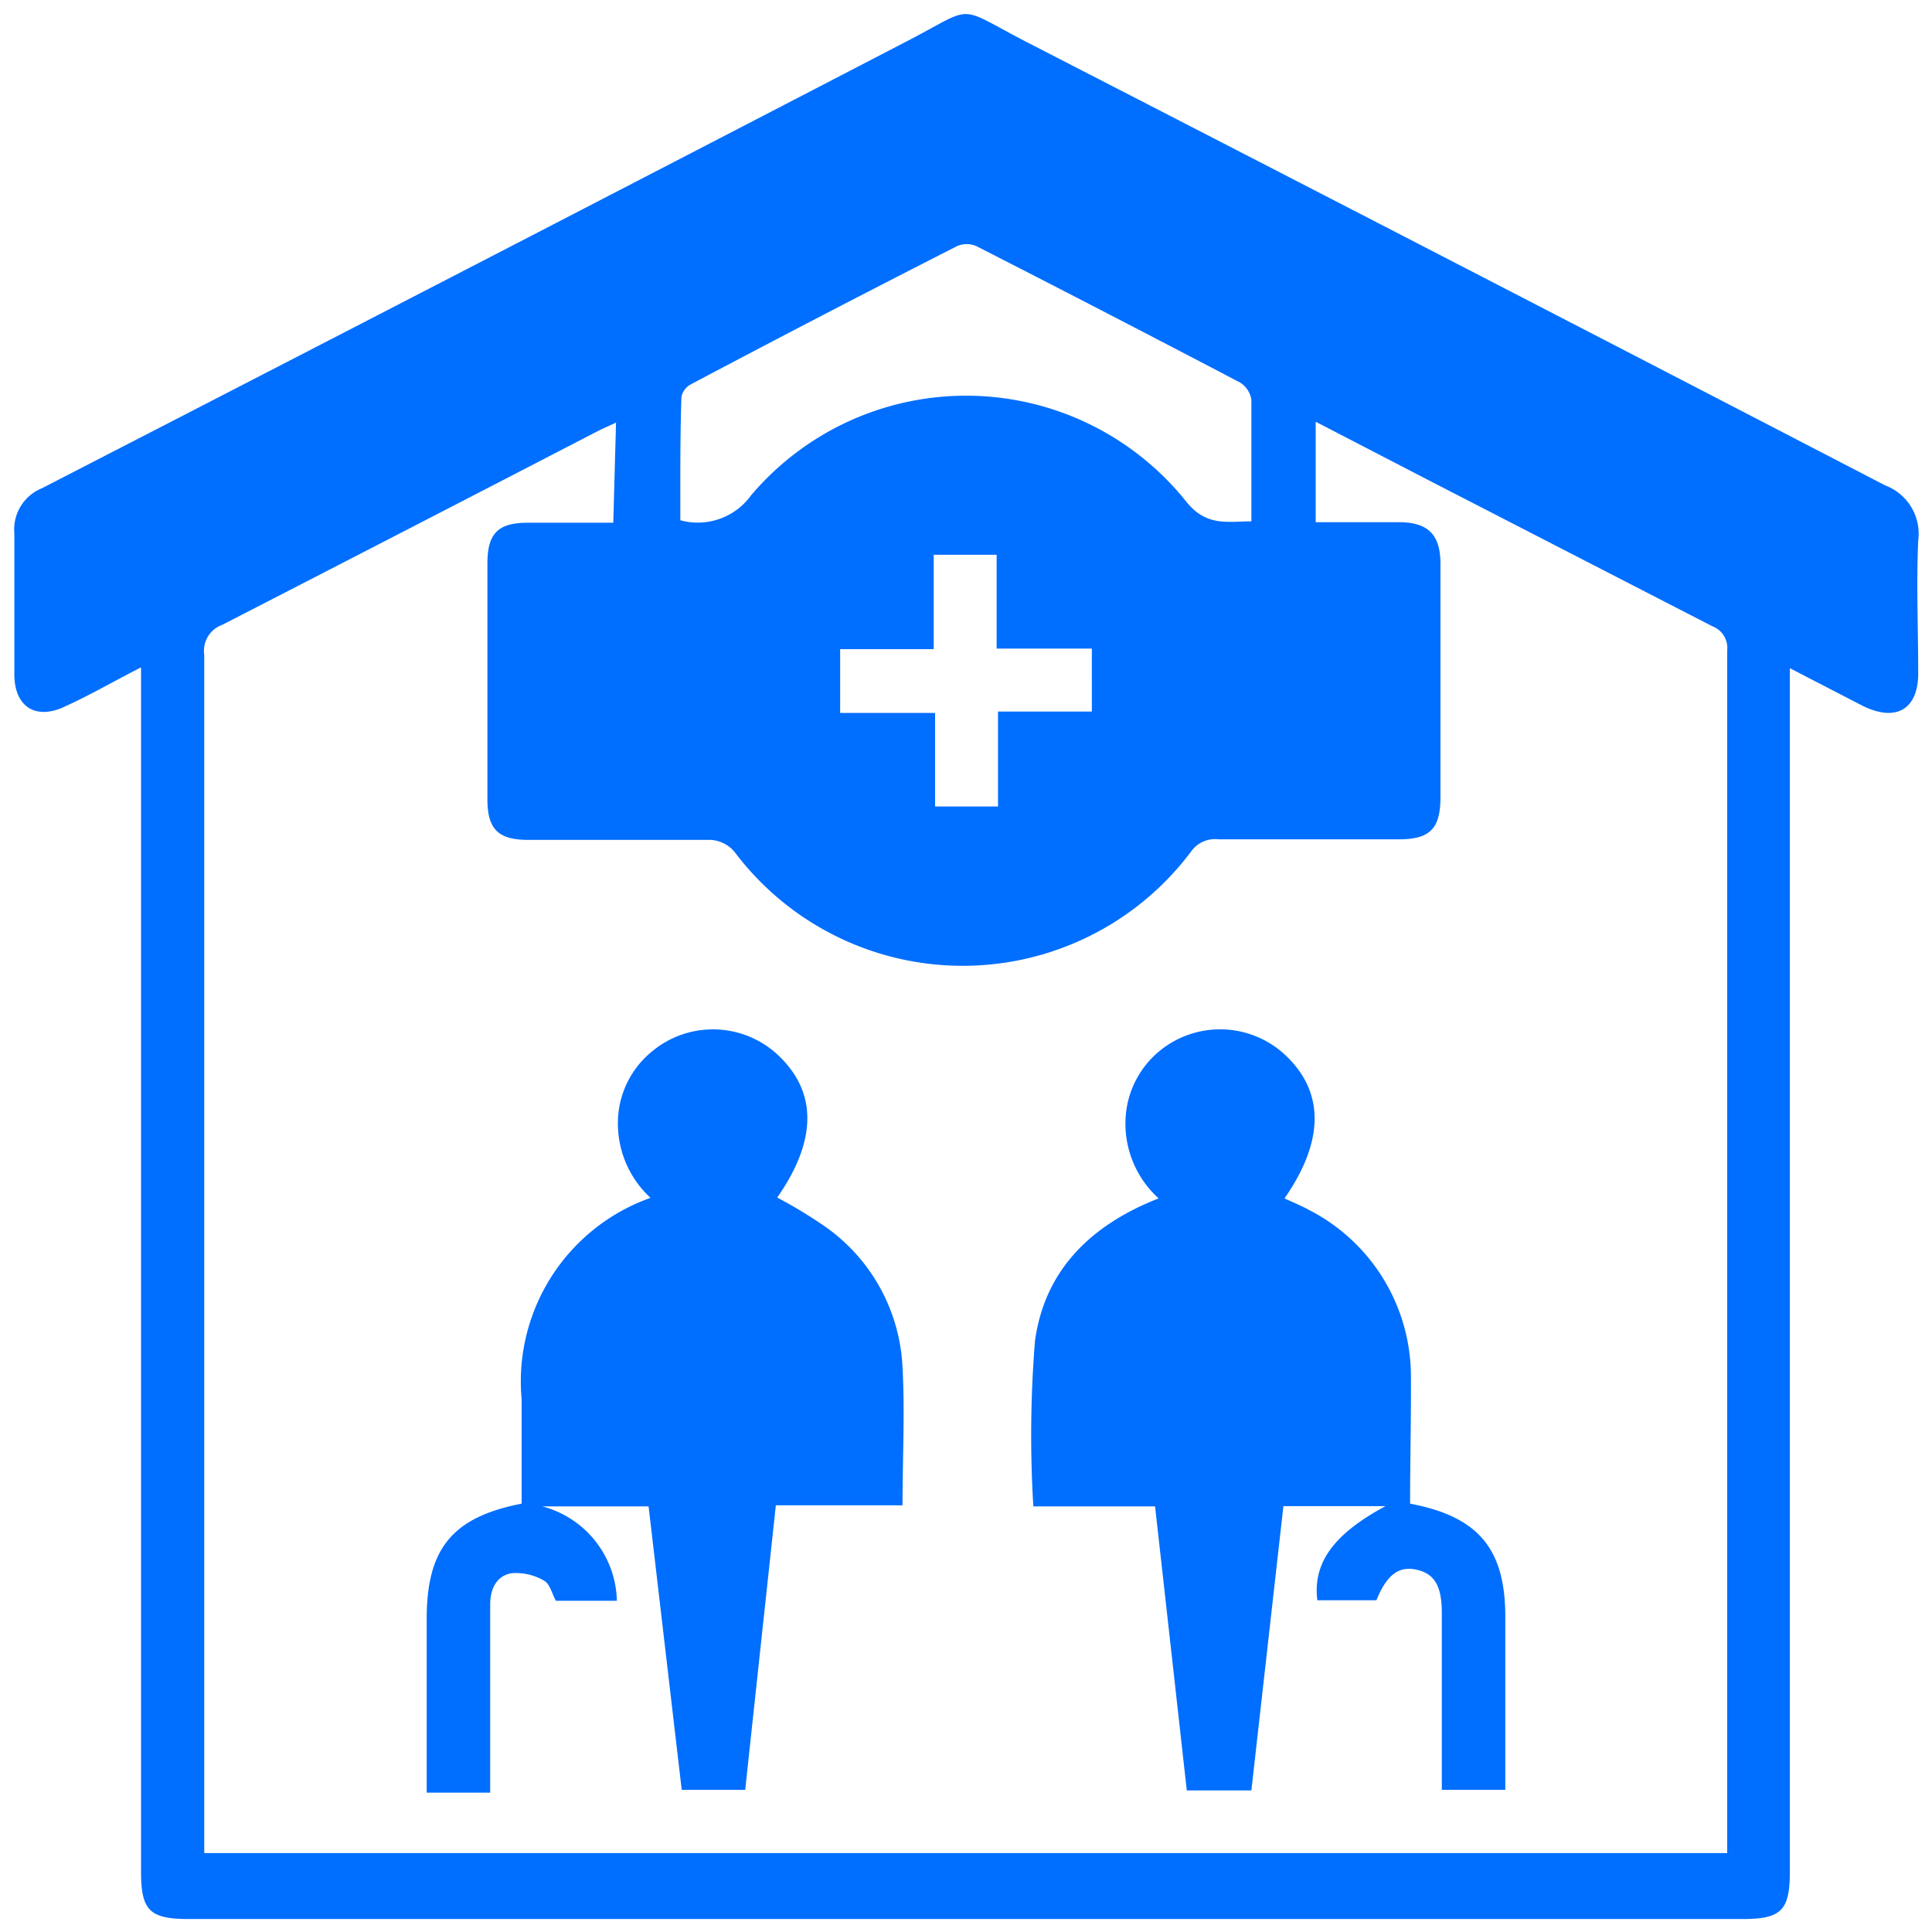
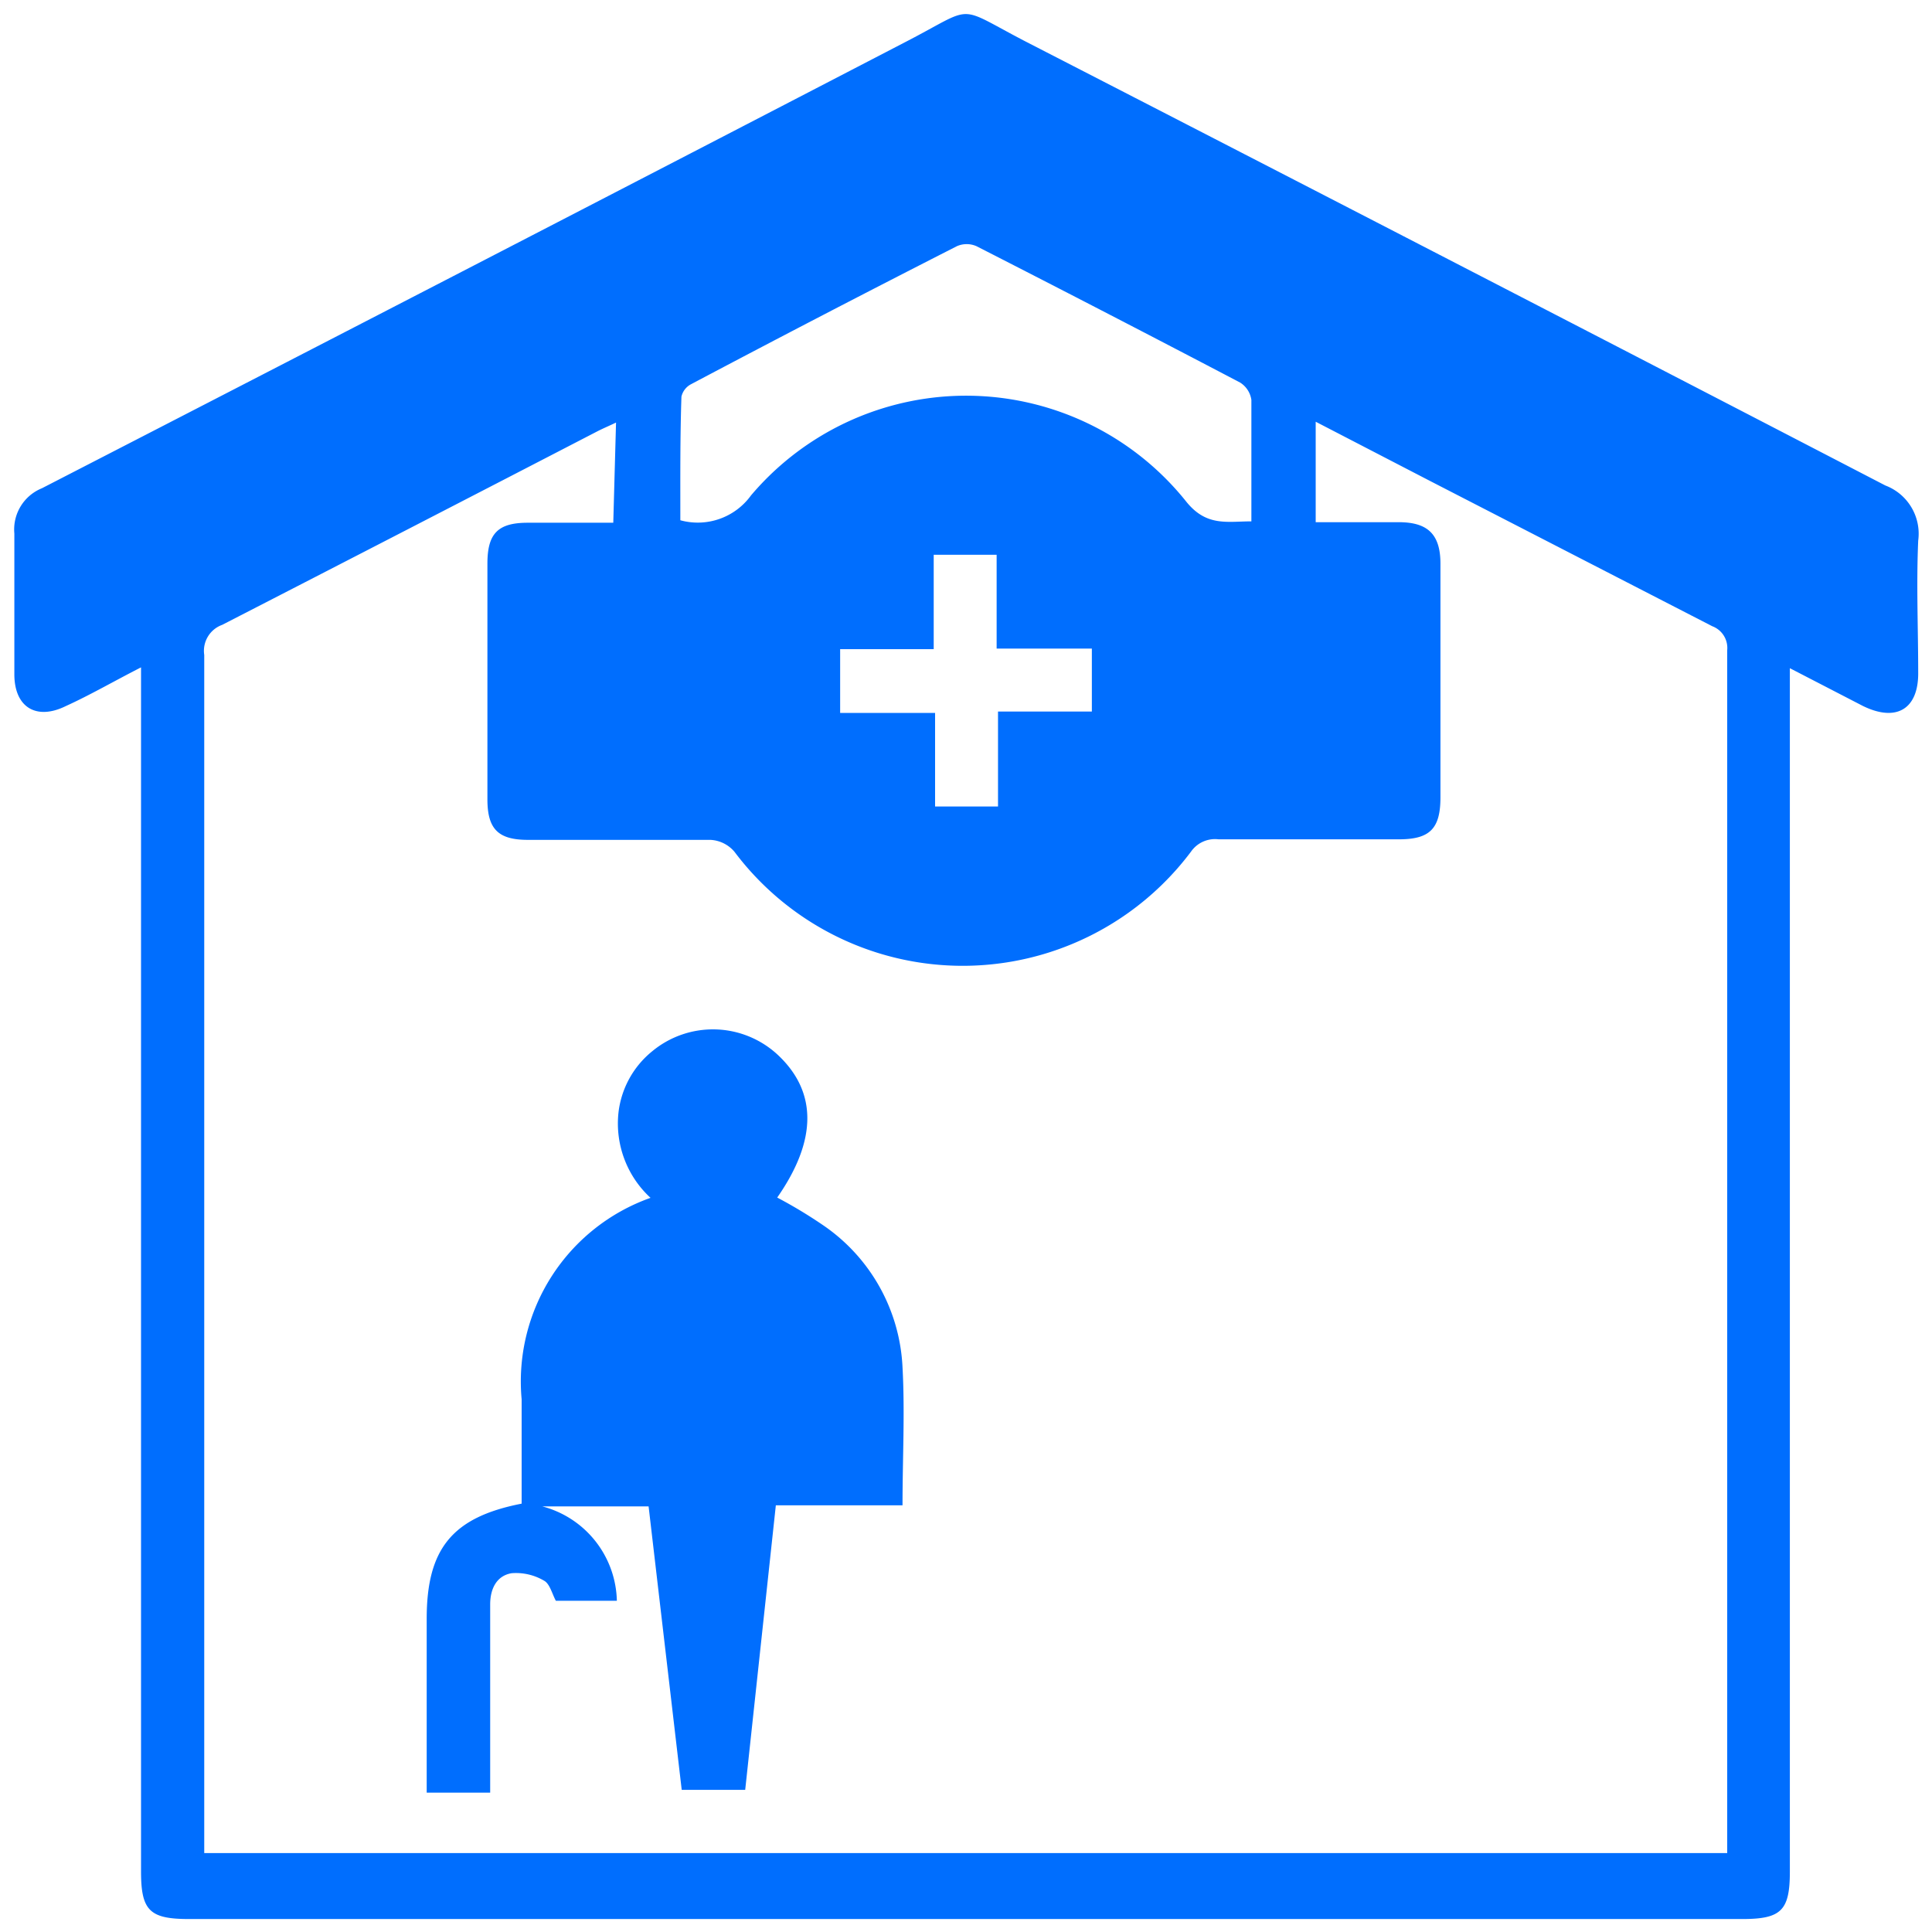
<svg xmlns="http://www.w3.org/2000/svg" id="Layer_1" data-name="Layer 1" viewBox="0 0 70 70">
  <defs>
    <style>.cls-1{fill:#006efe;}</style>
  </defs>
  <path class="cls-1" d="M5.11,24.18c-1,.51-1.84,1-2.72,1.4-1.07.53-1.87.05-1.87-1.15,0-1.7,0-3.4,0-5.1a1.61,1.61,0,0,1,1-1.64Q17.16,9.64,32.79,1.53c2.62-1.35,1.77-1.37,4.42,0q15.56,8,31.1,16.06a1.87,1.87,0,0,1,1.19,2c-.07,1.6,0,3.21,0,4.81,0,1.29-.79,1.77-2,1.18l-2.65-1.37v43.6c0,1.41-.31,1.72-1.72,1.72H6.84c-1.42,0-1.73-.31-1.73-1.72V24.18Zm17.21-8.87c-.27.13-.49.22-.7.33q-6.78,3.51-13.57,7a1,1,0,0,0-.65,1.09q0,21.33,0,42.67v.74H62.58v-.48q0-21.55,0-43.1a.84.84,0,0,0-.54-.87l-10.2-5.25-4.17-2.16v3.64c1,0,2,0,3,0s1.52.38,1.52,1.5v8.47c0,1.13-.38,1.52-1.5,1.52-2.18,0-4.36,0-6.54,0a1.06,1.06,0,0,0-1,.45,10.34,10.34,0,0,1-16.54,0,1.22,1.22,0,0,0-.87-.43c-2.2,0-4.41,0-6.61,0-1.08,0-1.47-.39-1.47-1.47q0-4.28,0-8.54c0-1.09.38-1.48,1.46-1.48s2,0,3.1,0Zm2.33,3.54a2.38,2.38,0,0,0,2.56-.9,10.21,10.21,0,0,1,15.75.2c.74.94,1.49.74,2.38.74,0-1.53,0-3,0-4.4a.89.89,0,0,0-.41-.63q-4.75-2.49-9.55-4.94a.88.88,0,0,0-.71,0c-3.22,1.64-6.42,3.3-9.63,5a.68.68,0,0,0-.35.45C24.64,15.84,24.65,17.34,24.65,18.85Zm5.79,4.67v2.31h3.44v3.39h2.28V25.78h3.4V23.5H36.11V20.1H33.83v3.42Z" />
  <path class="cls-1" d="M23.5,54.58H19.65A3.62,3.62,0,0,1,22.35,58H20.14c-.14-.26-.22-.62-.43-.73A2,2,0,0,0,18.54,57c-.55.09-.78.57-.78,1.13,0,2,0,4,0,6v.82H15.46V58.65c0-2.54.93-3.68,3.44-4.17,0-1.25,0-2.52,0-3.78a7.06,7.06,0,0,1,4.67-7.3,3.66,3.66,0,0,1-1.16-3.1,3.35,3.35,0,0,1,1.22-2.21,3.45,3.45,0,0,1,4.53.11c1.46,1.35,1.45,3.11,0,5.19a17,17,0,0,1,1.66,1,6.6,6.6,0,0,1,2.88,5.15c.09,1.64,0,3.3,0,5H28.11L27,64.85h-2.3Z" />
-   <path class="cls-1" d="M51.09,54.48c2.48.47,3.45,1.64,3.45,4.1v6.27h-2.3V58.44c0-1-.28-1.43-.93-1.57s-1.08.22-1.44,1.11H47.73c-.17-1.35.59-2.4,2.47-3.41l-.39,0H46.5l-1.16,10.3H43c-.38-3.4-.76-6.82-1.15-10.29H37.44a42.58,42.58,0,0,1,.06-6c.35-2.54,2-4.19,4.48-5.16A3.65,3.65,0,0,1,40.8,40.3,3.38,3.38,0,0,1,42,38.09a3.46,3.46,0,0,1,4.54.11c1.46,1.35,1.45,3.13,0,5.22.3.14.6.26.89.42a6.78,6.78,0,0,1,3.69,6C51.13,51.39,51.09,52.94,51.09,54.48Z" />
</svg>